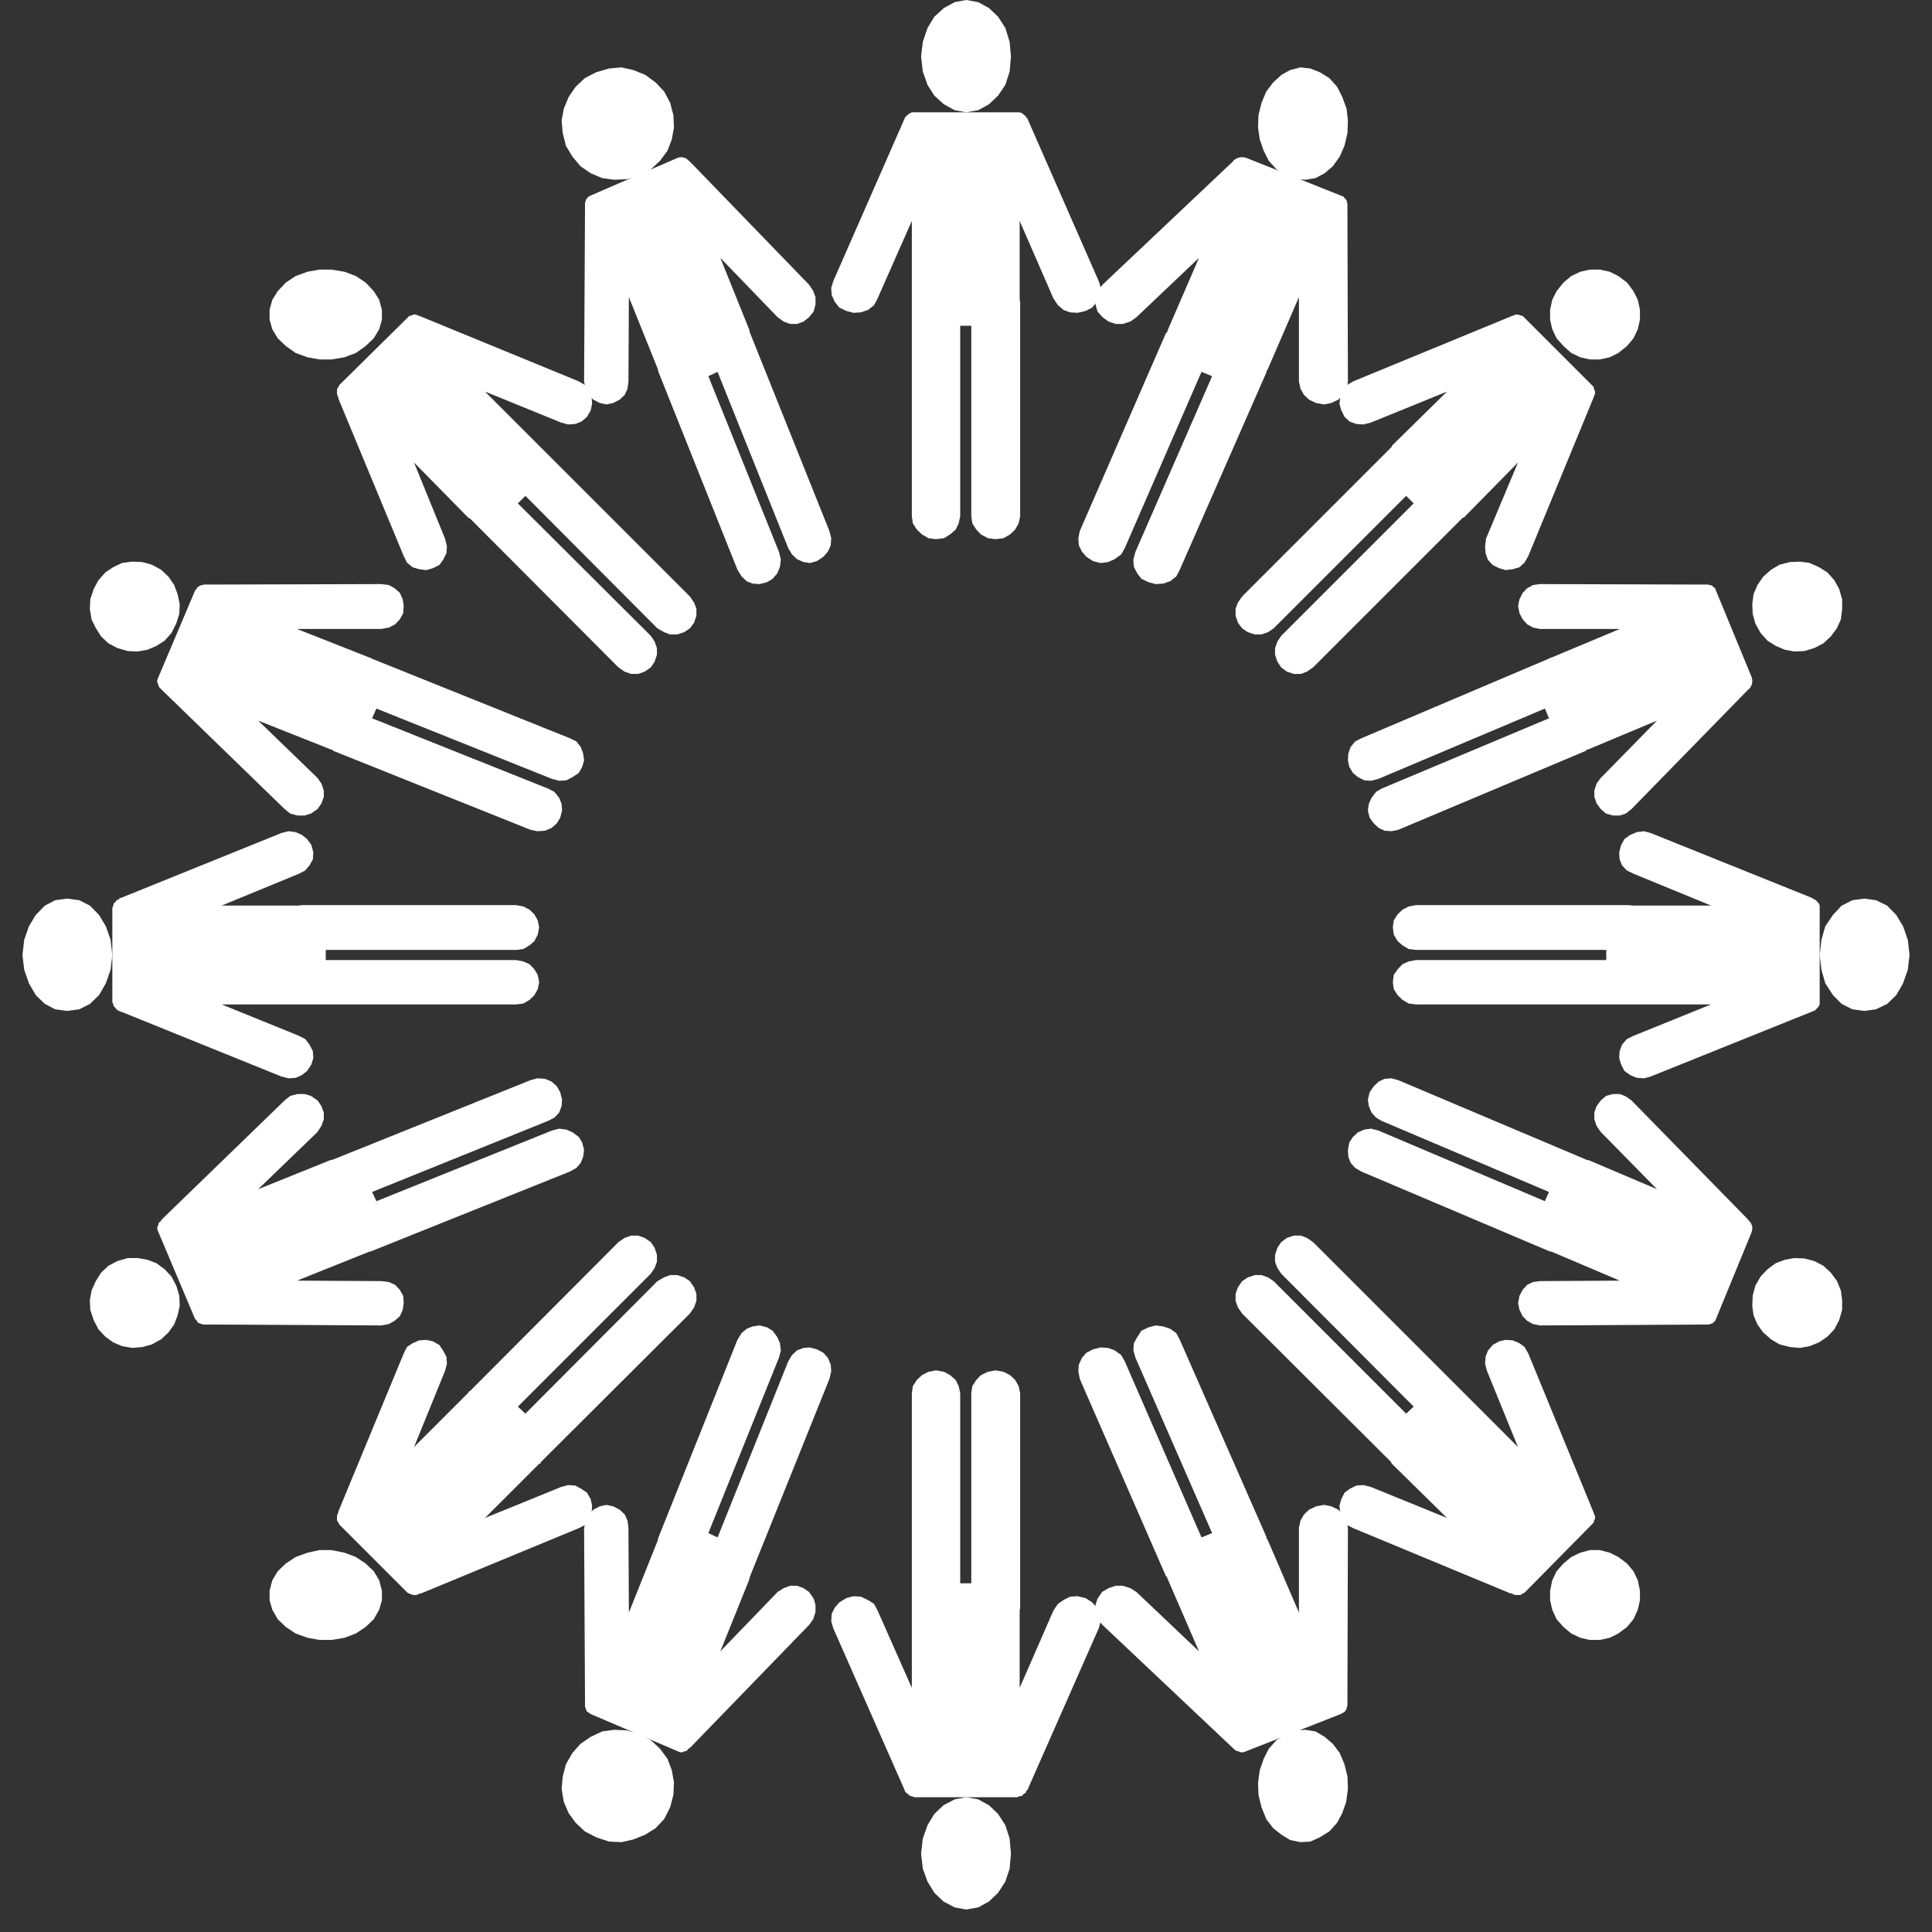
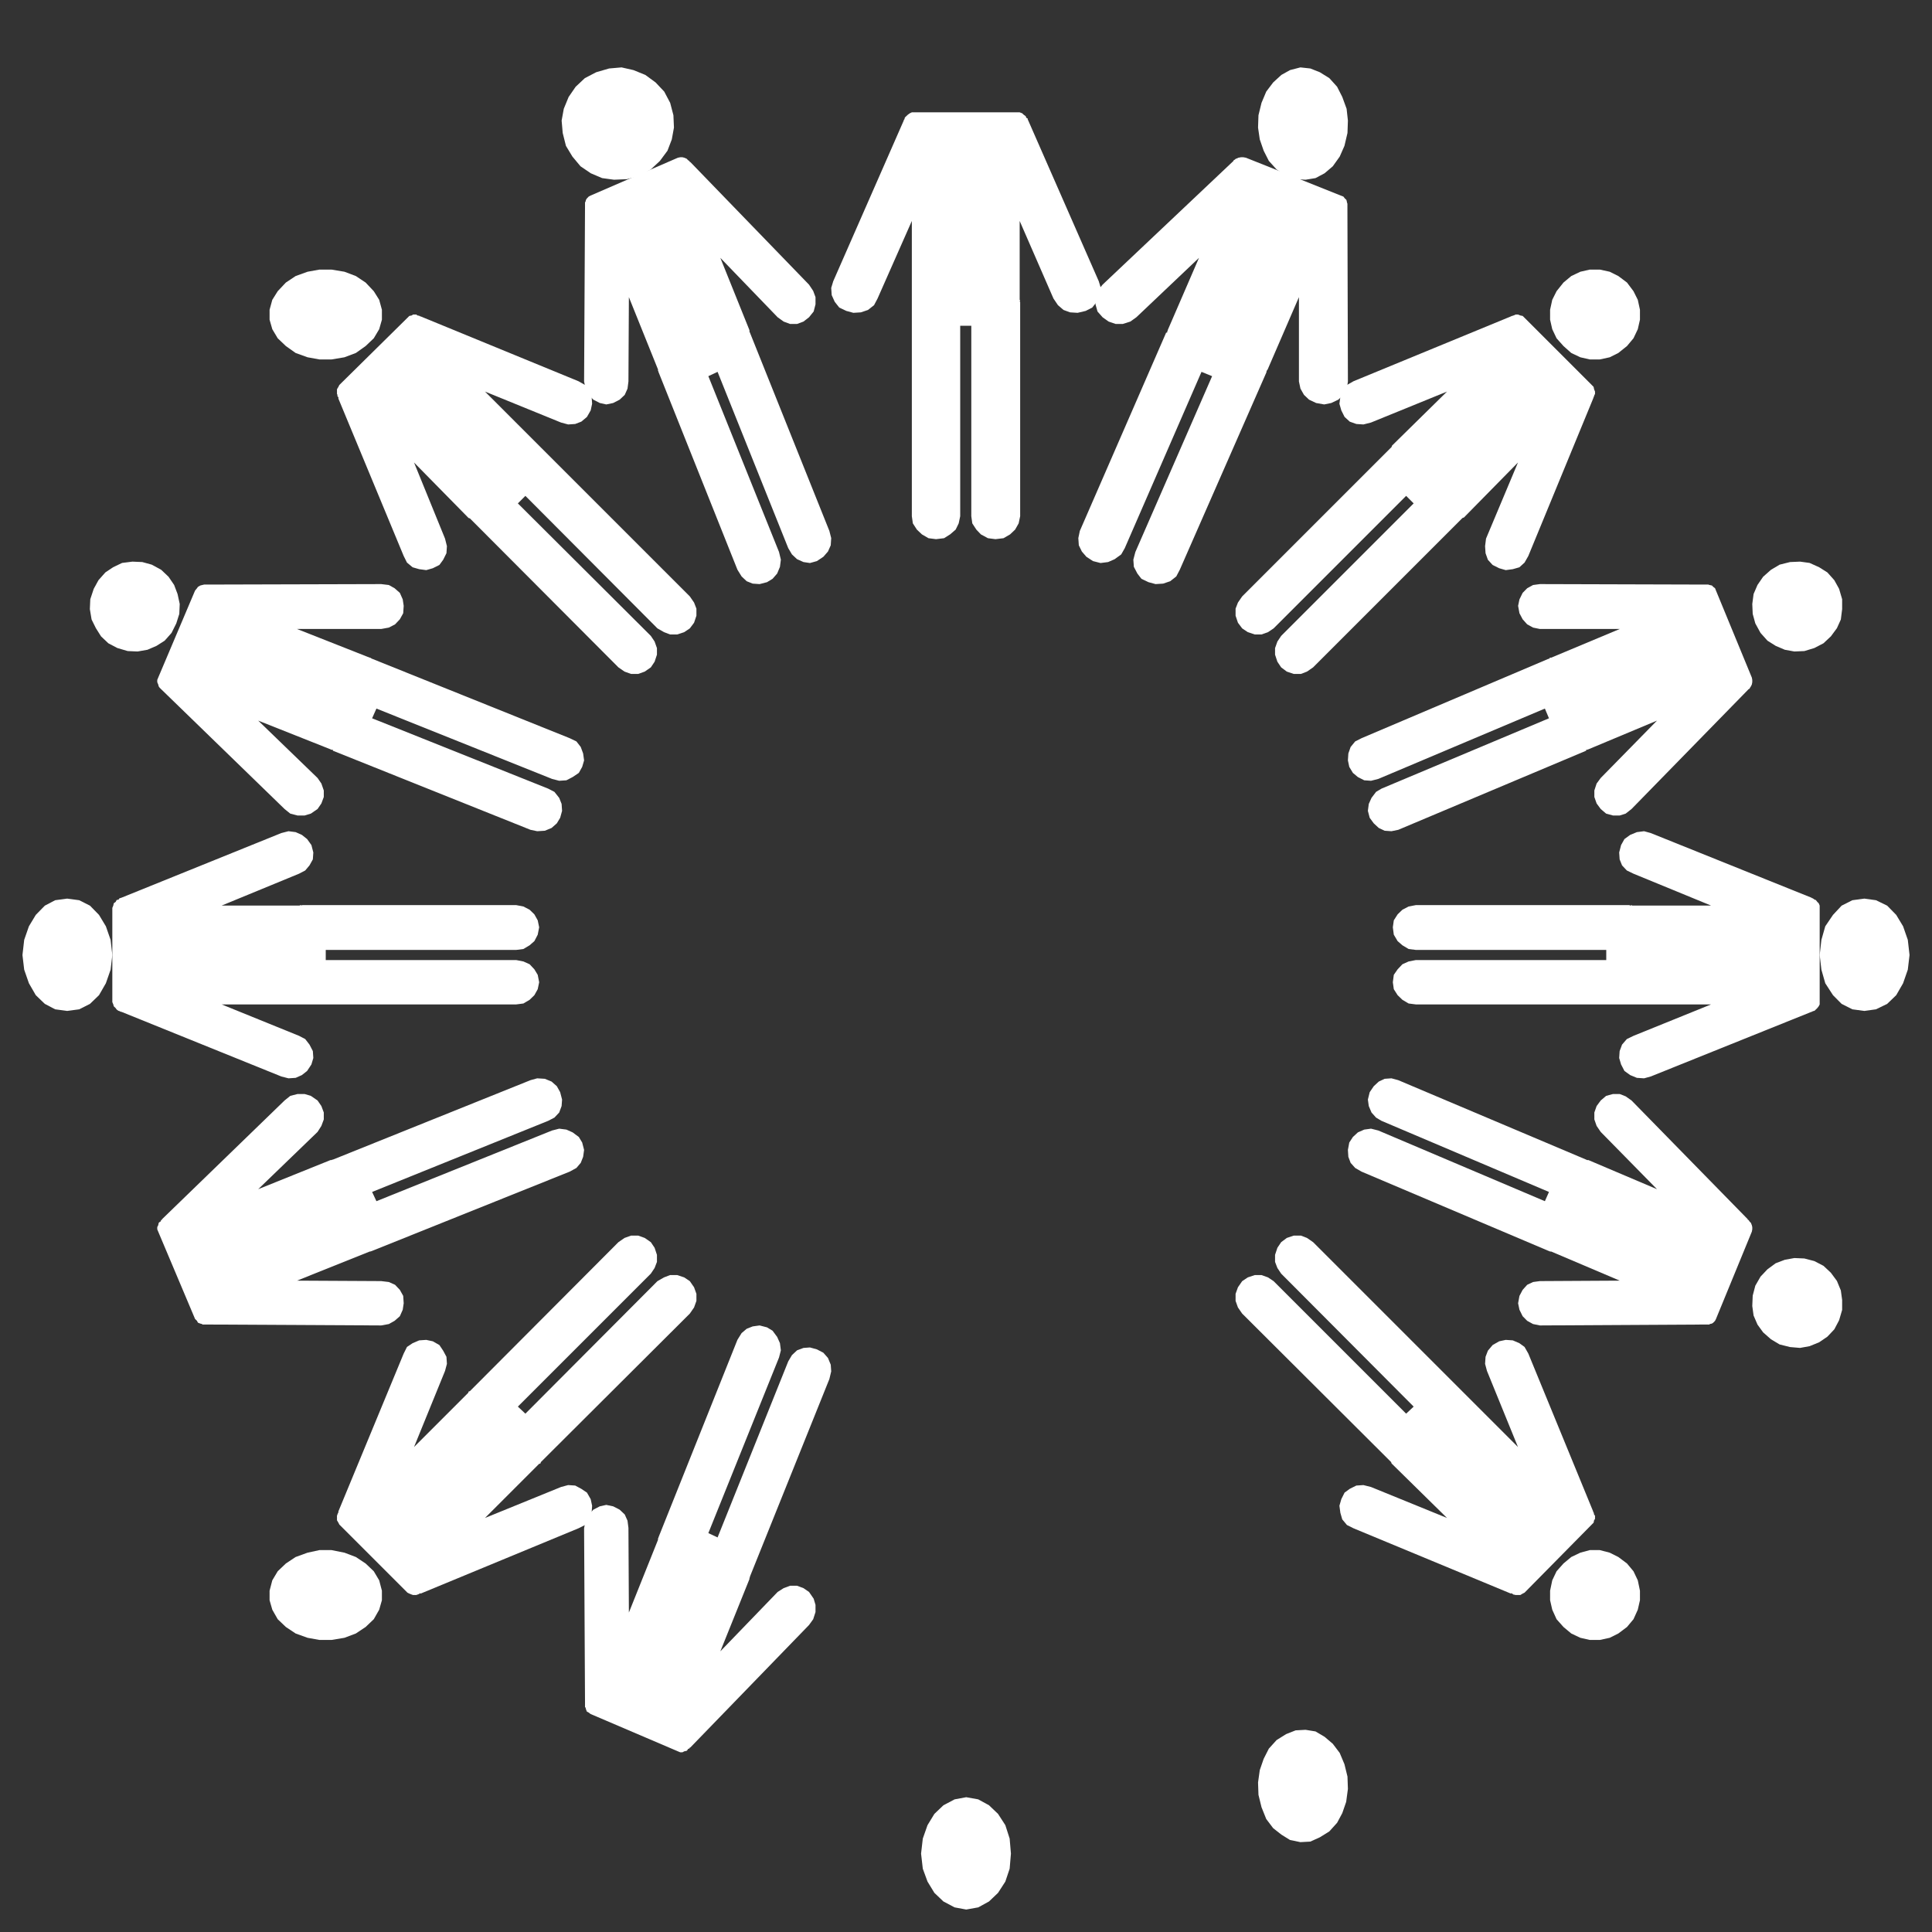
<svg xmlns="http://www.w3.org/2000/svg" width="86" height="86" overflow="hidden">
  <rect width="100%" height="100%" fill="#333333" stroke="none" />
  <defs>
    <clipPath id="clip0">
      <rect x="461" y="480" width="86" height="86" />
    </clipPath>
  </defs>
  <g clip-path="url(#clip0)" transform="translate(-461 -480)">
    <path d="M504.01 560 504.545 560.096 505.024 560.359 505.426 560.742 505.751 561.244 505.943 561.842 506 562.512 505.943 563.182 505.751 563.756 505.426 564.258 505.024 564.641 504.545 564.904 504.01 565 503.493 564.904 502.995 564.641 502.593 564.258 502.287 563.756 502.077 563.182 502 562.512 502.077 561.842 502.287 561.244 502.593 560.742 502.995 560.359 503.493 560.096 504.01 560Z" fill="#FFFFFF" fill-rule="evenodd" />
-     <path d="M502.665 541 503.024 541.064 503.293 541.213 503.54 541.425 503.675 541.701 503.742 542.02 503.742 550.479 504.236 550.479 504.236 542.02 504.28 541.701 504.46 541.425 504.662 541.213 504.976 541.064 505.312 541 505.671 541.064 505.963 541.213 506.187 541.425 506.344 541.701 506.411 542.02 506.411 551.563 506.389 551.563 506.389 551.563 506.411 551.605 506.389 551.669 506.389 555.133 507.892 551.69 508.093 551.393 508.34 551.223 508.632 551.074 508.968 551.053 509.327 551.138 509.619 551.329 509.821 551.563 509.955 551.839 510 552.158 509.91 552.477 506.77 559.596 506.77 559.596 506.748 559.66 506.703 559.702 506.68 559.724 506.658 559.809 506.658 559.809 506.568 559.851 506.501 559.936 506.389 559.958 506.277 560 501.701 560 501.589 559.958 501.499 559.936 501.409 559.851 501.342 559.809 501.342 559.809 501.275 559.724 501.275 559.702 501.252 559.66 501.23 559.596 501.23 559.596 498.09 552.477 498 552.158 498.022 551.839 498.157 551.563 498.359 551.329 498.673 551.138 498.987 551.053 499.323 551.074 499.637 551.223 499.907 551.393 500.064 551.69 501.589 555.133 501.589 551.669 501.589 551.605 501.589 551.563 501.589 551.563 501.589 551.563 501.589 542.02 501.634 541.701 501.813 541.425 502.037 541.213 502.329 541.064 502.665 541Z" fill="#FFFFFF" fill-rule="evenodd" />
    <path d="M488.668 483 489.197 483.12 489.726 483.335 490.183 483.67 490.567 484.077 490.832 484.579 490.976 485.129 491 485.679 490.904 486.206 490.712 486.708 490.375 487.163 489.966 487.545 489.462 487.833 488.909 487.976 488.332 488 487.803 487.928 487.298 487.713 486.841 487.402 486.481 486.971 486.192 486.493 486.048 485.919 486 485.368 486.096 484.842 486.312 484.316 486.625 483.861 487.034 483.478 487.538 483.215 488.115 483.048 488.668 483Z" fill="#FFFFFF" fill-rule="evenodd" />
    <path d="M491.379 487 491.462 487.021 491.564 487.064 491.564 487.064 491.606 487.107 491.626 487.128 491.688 487.171 491.708 487.213 491.729 487.213 497.013 492.672 497.198 492.949 497.301 493.227 497.301 493.547 497.219 493.866 497.013 494.122 496.766 494.314 496.479 494.421 496.17 494.421 495.882 494.314 495.615 494.122 493.065 491.478 494.361 494.698 494.361 494.762 494.381 494.805 494.381 494.805 494.381 494.805 497.918 503.633 498 503.953 497.979 504.273 497.856 504.55 497.65 504.785 497.363 504.976 497.054 505.062 496.766 505.019 496.479 504.891 496.252 504.678 496.088 504.401 492.942 496.553 492.531 496.745 495.677 504.571 495.759 504.912 495.718 505.232 495.594 505.531 495.389 505.765 495.142 505.915 494.813 506 494.505 505.979 494.237 505.872 494.011 505.659 493.826 505.36 490.31 496.553 490.31 496.553 490.31 496.532 490.29 496.511 490.29 496.447 488.994 493.227 488.974 496.98 488.933 497.3 488.809 497.577 488.583 497.79 488.295 497.939 487.987 498.003 487.699 497.939 487.411 497.79 487.206 497.577 487.062 497.3 487 496.98 487.041 489.218 487.041 489.218 487.041 489.175 487.041 489.111 487.041 489.068 487.041 489.004 487.062 488.983 487.082 488.898 487.123 488.834 487.206 488.749 487.288 488.706 491.174 487.021 491.277 487 491.379 487Z" fill="#FFFFFF" fill-rule="evenodd" />
    <path d="M519.115 557 519.558 557.072 519.962 557.311 520.327 557.622 520.635 558.029 520.846 558.531 520.981 559.081 521 559.632 520.923 560.206 520.75 560.708 520.519 561.139 520.173 561.522 519.75 561.785 519.327 561.976 518.885 562 518.423 561.904 518.038 561.665 517.673 561.378 517.365 560.971 517.154 560.445 517.019 559.895 517 559.344 517.077 558.794 517.25 558.292 517.481 557.837 517.827 557.455 518.25 557.191 518.673 557.024 519.115 557Z" fill="#FFFFFF" fill-rule="evenodd" />
-     <path d="M512.438 539 512.775 539.043 513.09 539.149 513.36 539.341 513.517 539.639 517.382 548.436 517.36 548.457 517.382 548.457 517.382 548.479 517.427 548.543 518.82 551.78 518.82 548.01 518.888 547.691 519.045 547.414 519.27 547.201 519.584 547.052 519.944 546.988 520.258 547.052 520.573 547.201 520.798 547.435 520.955 547.691 521 548.031 520.978 555.763 520.978 555.763 520.978 555.827 520.978 555.891 520.978 555.913 520.955 555.998 520.955 555.998 520.933 556.083 520.865 556.189 520.798 556.232 520.685 556.296 516.461 557.957 516.348 558 516.236 558 516.124 557.957 516.034 557.936 516.034 557.936 515.966 557.893 515.921 557.851 515.899 557.83 515.854 557.787 515.854 557.787 510.079 552.334 509.854 552.078 509.764 551.759 509.764 551.439 509.854 551.163 510.056 550.864 510.348 550.694 510.663 550.587 510.978 550.587 511.315 550.694 511.584 550.864 514.371 553.506 512.978 550.289 512.955 550.247 512.955 550.204 512.955 550.183 512.91 550.183 509.067 541.386 509 541.045 509.022 540.747 509.157 540.448 509.36 540.214 509.652 540.065 509.989 539.98 510.326 540.001 510.618 540.108 510.91 540.321 511.067 540.598 514.483 548.436 514.955 548.244 511.539 540.427 511.449 540.108 511.472 539.788 511.629 539.511 511.809 539.234 512.124 539.085 512.438 539Z" fill="#FFFFFF" fill-rule="evenodd" />
    <path d="M475.222 492 475.754 492 476.333 492.096 476.841 492.288 477.275 492.577 477.638 492.962 477.879 493.346 478 493.788 478 494.231 477.879 494.654 477.638 495.058 477.275 495.404 476.841 495.712 476.333 495.904 475.754 496 475.222 496 474.691 495.904 474.159 495.712 473.725 495.404 473.362 495.058 473.121 494.654 473 494.231 473 493.788 473.121 493.346 473.362 492.962 473.725 492.577 474.159 492.288 474.691 492.096 475.222 492Z" fill="#FFFFFF" fill-rule="evenodd" />
    <path d="M479.535 494 479.576 494.042 479.597 494.042 479.681 494.063 479.702 494.084 479.723 494.084 486.75 496.97 487.043 497.137 487.21 497.367 487.336 497.66 487.357 497.974 487.294 498.267 487.127 498.559 486.876 498.769 486.604 498.873 486.29 498.894 485.976 498.81 482.588 497.43 484.993 499.835 485.056 499.898 485.077 499.919 485.077 499.919 485.077 499.919 491.707 506.549 491.895 506.821 492 507.093 492 507.407 491.895 507.72 491.707 507.971 491.456 508.139 491.142 508.243 490.829 508.243 490.557 508.139 490.264 507.971 484.387 502.073 484.052 502.408 489.971 508.306 490.139 508.557 490.243 508.85 490.243 509.142 490.139 509.456 489.971 509.707 489.699 509.895 489.407 510 489.093 510 488.8 509.895 488.528 509.707 481.919 503.077 481.919 503.077 481.919 503.077 481.856 503.056 481.835 503.035 479.43 500.588 480.81 503.976 480.894 504.311 480.873 504.625 480.727 504.918 480.559 505.148 480.267 505.294 479.974 505.378 479.66 505.336 479.367 505.252 479.116 505.043 478.97 504.75 476.063 497.744 476.063 497.744 476.063 497.681 476.021 497.639 476.021 497.576 476 497.535 476 497.535 476 497.43 476 497.326 476.063 497.221 476.105 497.137 479.137 494.146 479.221 494.063 479.326 494.042 479.388 494 479.493 494 479.535 494Z" fill="#FFFFFF" fill-rule="evenodd" />
    <path d="M532.212 549 532.654 549.115 533.038 549.308 533.423 549.596 533.712 549.942 533.904 550.346 534 550.808 534 551.231 533.904 551.654 533.712 552.077 533.423 552.423 533.038 552.712 532.654 552.904 532.212 553 531.769 553 531.346 552.904 530.942 552.712 530.596 552.423 530.288 552.077 530.096 551.654 530 551.231 530 550.808 530.096 550.346 530.288 549.942 530.596 549.596 530.942 549.308 531.346 549.115 531.769 549 532.212 549Z" fill="#FFFFFF" fill-rule="evenodd" />
    <path d="M518.593 535 518.907 535 519.179 535.105 519.451 535.293 526.081 541.923 526.081 541.923 526.081 541.923 526.102 541.944 526.165 542.007 528.57 544.412 527.19 541.024 527.106 540.71 527.127 540.396 527.231 540.124 527.441 539.873 527.733 539.706 528.026 539.643 528.34 539.664 528.633 539.79 528.863 539.957 529.03 540.25 531.916 547.277 531.916 547.298 531.937 547.319 531.958 547.403 531.958 547.424 532 547.465 532 547.507 532 547.612 531.958 547.674 531.937 547.779 531.854 547.863 528.863 550.895 528.779 550.937 528.674 551 528.57 551 528.465 551 528.465 551 528.382 550.979 528.361 550.979 528.319 550.937 528.298 550.937 528.256 550.916 528.256 550.937 521.25 548.03 520.957 547.884 520.748 547.633 520.664 547.34 520.622 547.026 520.706 546.733 520.852 546.441 521.082 546.273 521.375 546.127 521.689 546.106 522.024 546.19 525.412 547.57 522.965 545.165 522.944 545.144 522.923 545.081 522.923 545.081 522.923 545.081 516.293 538.472 516.105 538.2 516 537.907 516 537.593 516.105 537.301 516.293 537.029 516.544 536.861 516.858 536.757 517.15 536.757 517.443 536.861 517.694 537.029 523.592 542.927 523.927 542.613 518.029 536.694 517.861 536.443 517.757 536.171 517.757 535.858 517.861 535.544 518.029 535.293 518.28 535.105 518.593 535Z" fill="#FFFFFF" fill-rule="evenodd" />
    <path d="M466.895 505 467.335 505.019 467.756 505.135 468.177 505.365 468.502 505.673 468.751 506.038 468.904 506.442 469 506.885 468.981 507.327 468.847 507.75 468.636 508.173 468.33 508.519 467.966 508.75 467.565 508.923 467.124 509 466.684 508.981 466.225 508.846 465.823 508.635 465.498 508.327 465.268 507.962 465.077 507.577 465 507.115 465.019 506.673 465.172 506.212 465.383 505.827 465.689 505.481 466.033 505.25 466.435 505.058 466.895 505Z" fill="#FFFFFF" fill-rule="evenodd" />
    <path d="M477.969 506 478.309 506.041 478.565 506.185 478.799 506.391 478.927 506.68 478.97 506.968 478.948 507.298 478.799 507.566 478.586 507.792 478.309 507.936 477.969 507.998 474.22 507.998 477.457 509.275 477.479 509.275 477.543 509.316 477.543 509.337 477.543 509.316 486.361 512.86 486.659 513.004 486.851 513.251 486.957 513.539 487 513.848 486.915 514.137 486.766 514.404 486.489 514.59 486.212 514.734 485.892 514.755 485.573 514.672 477.756 511.541 477.564 511.974 485.402 515.105 485.679 515.249 485.892 515.517 485.999 515.785 486.02 516.094 485.935 516.403 485.786 516.65 485.552 516.856 485.253 516.979 484.913 517 484.614 516.938 475.817 513.416 475.817 513.375 475.796 513.375 475.753 513.375 475.711 513.354 472.494 512.077 475.136 514.631 475.306 514.878 475.413 515.187 475.413 515.476 475.306 515.764 475.136 516.011 474.837 516.217 474.561 516.3 474.241 516.3 473.922 516.217 473.666 516.011 468.213 510.717 468.213 510.717 468.17 510.676 468.149 510.655 468.107 510.614 468.064 510.552 468.064 510.552 468.043 510.47 468 510.367 468 510.264 468.043 510.161 469.683 506.288 469.768 506.185 469.811 506.124 469.917 506.062 470.002 506.041 470.002 506.041 470.087 506.021 470.109 506.021 470.173 506.021 470.237 506.021 470.237 506.021 477.969 506Z" fill="#FFFFFF" fill-rule="evenodd" />
    <path d="M540.874 536 541.319 536.019 541.763 536.135 542.169 536.346 542.498 536.654 542.768 537.019 542.942 537.442 543 537.865 543 538.308 542.865 538.769 542.652 539.173 542.343 539.5 541.976 539.75 541.551 539.923 541.126 540 540.681 539.962 540.217 539.846 539.831 539.615 539.483 539.308 539.232 538.962 539.058 538.558 539 538.135 539.019 537.673 539.135 537.231 539.367 536.827 539.676 536.5 540.043 536.231 540.449 536.077 540.874 536Z" fill="#FFFFFF" fill-rule="evenodd" />
    <path d="M522.939 528 523.242 528.082 531.606 531.619 531.606 531.619 531.606 531.619 531.646 531.639 531.707 531.639 534.758 532.935 532.253 530.385 532.071 530.118 531.97 529.83 531.97 529.521 532.071 529.234 532.253 528.987 532.495 528.781 532.798 528.699 533.101 528.699 533.364 528.802 533.626 528.987 538.798 534.271 538.798 534.292 538.838 534.312 538.879 534.374 538.899 534.394 538.939 534.435 538.939 534.435 538.98 534.538 539 534.621 539 534.723 538.98 534.826 537.384 538.712 537.343 538.794 537.263 538.877 537.202 538.918 537.101 538.938 537.101 538.959 537.04 538.959 537 538.959 536.98 538.959 536.939 538.959 536.899 538.959 536.899 538.959 529.545 539 529.242 538.938 528.98 538.794 528.778 538.589 528.636 538.301 528.576 538.013 528.636 537.684 528.778 537.417 528.98 537.191 529.242 537.067 529.545 537.026 533.101 537.006 530.05 535.71 529.99 535.71 529.97 535.69 529.95 535.69 529.95 535.69 521.606 532.153 521.323 531.989 521.121 531.763 521.02 531.495 521 531.187 521.061 530.858 521.222 530.611 521.444 530.406 521.727 530.282 522.03 530.241 522.354 530.323 529.768 533.469 529.95 533.058 522.495 529.892 522.253 529.748 522.05 529.521 521.929 529.234 521.889 528.946 521.97 528.617 522.151 528.35 522.374 528.144 522.636 528.021 522.939 528Z" fill="#FFFFFF" fill-rule="evenodd" />
    <path d="M463.99 520 464.526 520.072 465.005 520.314 465.407 520.725 465.713 521.232 465.923 521.836 466 522.512 465.923 523.164 465.713 523.768 465.407 524.299 465.005 524.686 464.526 524.928 463.99 525 463.455 524.928 462.995 524.686 462.593 524.299 462.287 523.768 462.077 523.164 462 522.512 462.077 521.836 462.287 521.232 462.593 520.725 462.995 520.314 463.455 520.072 463.99 520Z" fill="#FFFFFF" fill-rule="evenodd" />
    <path d="M473.842 517 474.161 517.041 474.437 517.164 474.671 517.35 474.862 517.617 474.947 517.946 474.926 518.254 474.777 518.521 474.586 518.748 474.31 518.892 470.867 520.31 474.331 520.31 474.374 520.29 474.395 520.29 474.437 520.31 474.437 520.31 474.437 520.29 483.98 520.29 484.299 520.351 484.575 520.495 484.787 520.701 484.936 520.968 485 521.277 484.936 521.606 484.787 521.893 484.575 522.078 484.299 522.243 483.98 522.284 475.5 522.284 475.5 522.736 483.98 522.736 484.299 522.798 484.575 522.922 484.787 523.148 484.936 523.394 485 523.723 484.936 524.032 484.787 524.299 484.575 524.505 484.299 524.669 483.98 524.71 474.437 524.71 474.437 524.71 474.437 524.71 474.395 524.71 474.331 524.71 470.867 524.71 474.31 526.108 474.586 526.252 474.777 526.499 474.926 526.787 474.947 527.095 474.862 527.383 474.671 527.671 474.437 527.856 474.161 527.979 473.842 528 473.523 527.918 466.404 525.039 466.404 525.039 466.383 525.039 466.34 525.019 466.298 524.998 466.276 524.998 466.191 524.936 466.191 524.936 466.149 524.875 466.064 524.793 466.043 524.71 466 524.607 466 520.413 466.043 520.31 466.064 520.207 466.149 520.146 466.191 520.064 466.191 520.064 466.276 520.043 466.298 520.022 466.319 519.981 466.34 519.981 466.404 519.961 466.404 519.961 473.523 517.082 473.842 517Z" fill="#FFFFFF" fill-rule="evenodd" />
    <path d="M543.99 520 544.507 520.072 545.005 520.314 545.407 520.725 545.713 521.232 545.923 521.836 546 522.512 545.923 523.164 545.713 523.768 545.407 524.299 545.005 524.686 544.507 524.928 543.99 525 543.455 524.928 542.976 524.686 542.593 524.299 542.249 523.768 542.077 523.164 542 522.512 542.077 521.836 542.249 521.232 542.593 520.725 542.976 520.314 543.455 520.072 543.99 520Z" fill="#FFFFFF" fill-rule="evenodd" />
    <path d="M534.183 517 534.481 517.082 541.638 519.961 541.638 519.961 541.659 519.981 541.68 519.981 541.744 520.022 541.766 520.043 541.83 520.064 541.83 520.064 541.893 520.146 541.957 520.207 542 520.31 542 520.413 542 524.607 542 524.71 541.957 524.793 541.893 524.875 541.83 524.936 541.83 524.936 541.766 524.998 541.744 524.998 541.68 525.019 541.659 525.039 541.638 525.039 541.638 525.039 534.481 527.918 534.183 528 533.863 527.979 533.565 527.856 533.309 527.671 533.16 527.383 533.075 527.095 533.096 526.787 533.203 526.499 533.416 526.252 533.714 526.108 537.165 524.71 533.65 524.71 533.629 524.71 533.565 524.71 533.565 524.71 533.565 524.71 524.022 524.71 523.703 524.669 523.426 524.505 523.213 524.299 523.043 524.032 523 523.723 523.043 523.394 523.213 523.148 523.426 522.922 523.703 522.798 524.022 522.736 532.5 522.736 532.5 522.284 524.022 522.284 523.703 522.243 523.426 522.078 523.213 521.893 523.043 521.606 523 521.277 523.043 520.968 523.213 520.701 523.426 520.495 523.703 520.351 524.022 520.29 533.544 520.29 533.544 520.31 533.565 520.31 533.629 520.29 533.65 520.31 537.165 520.31 533.714 518.892 533.416 518.748 533.203 518.521 533.096 518.254 533.075 517.946 533.16 517.617 533.309 517.35 533.565 517.164 533.863 517.041 534.183 517Z" fill="#FFFFFF" fill-rule="evenodd" />
-     <path d="M467.124 536 467.565 536.077 467.966 536.231 468.33 536.5 468.636 536.827 468.847 537.231 468.981 537.673 469 538.135 468.904 538.558 468.751 538.962 468.502 539.308 468.177 539.615 467.756 539.846 467.335 539.962 466.895 540 466.435 539.923 466.033 539.75 465.689 539.5 465.383 539.173 465.172 538.769 465.019 538.308 465 537.865 465.077 537.442 465.268 537.019 465.498 536.654 465.823 536.346 466.225 536.135 466.684 536 467.124 536Z" fill="#FFFFFF" fill-rule="evenodd" />
    <path d="M484.913 528 485.253 528.021 485.552 528.144 485.786 528.35 485.935 528.617 486.02 528.946 485.999 529.234 485.892 529.521 485.679 529.748 485.402 529.892 477.564 533.058 477.756 533.469 485.573 530.323 485.892 530.241 486.212 530.282 486.489 530.406 486.766 530.611 486.915 530.858 487 531.187 486.957 531.495 486.851 531.763 486.659 531.989 486.361 532.153 477.543 535.69 477.543 535.69 477.543 535.69 477.479 535.71 477.457 535.71 474.22 537.006 477.969 537.026 478.309 537.067 478.586 537.191 478.799 537.417 478.948 537.684 478.97 538.013 478.927 538.301 478.799 538.589 478.565 538.794 478.309 538.938 477.969 539 470.237 538.959 470.237 538.959 470.173 538.959 470.109 538.959 470.087 538.959 470.002 538.959 470.002 538.938 469.917 538.918 469.811 538.877 469.768 538.794 469.683 538.712 468.043 534.826 468 534.723 468 534.621 468.043 534.538 468.064 534.435 468.064 534.435 468.107 534.394 468.149 534.374 468.17 534.312 468.213 534.292 468.213 534.271 473.666 528.987 473.922 528.781 474.241 528.699 474.561 528.699 474.837 528.781 475.136 528.987 475.306 529.234 475.413 529.521 475.413 529.83 475.306 530.118 475.136 530.385 472.494 532.935 475.711 531.639 475.753 531.639 475.796 531.619 475.817 531.619 475.817 531.619 484.614 528.082 484.913 528Z" fill="#FFFFFF" fill-rule="evenodd" />
    <path d="M541.126 505 541.551 505.058 541.976 505.25 542.343 505.481 542.652 505.827 542.865 506.212 543 506.673 543 507.115 542.942 507.577 542.768 507.962 542.498 508.327 542.169 508.635 541.763 508.846 541.319 508.981 540.874 509 540.449 508.923 540.043 508.75 539.676 508.519 539.367 508.173 539.135 507.75 539.019 507.327 539 506.885 539.058 506.442 539.232 506.038 539.483 505.673 539.831 505.365 540.217 505.135 540.681 505.019 541.126 505Z" fill="#FFFFFF" fill-rule="evenodd" />
    <path d="M529.545 506 536.899 506.021 536.899 506.021 536.919 506.021 536.939 506.021 537 506.021 537.04 506.021 537.101 506.041 537.101 506.041 537.202 506.062 537.263 506.124 537.343 506.185 537.384 506.288 538.98 510.161 539 510.264 539 510.367 538.98 510.47 538.939 510.552 538.939 510.552 538.899 510.614 538.879 510.655 538.838 510.676 538.798 510.717 538.798 510.717 533.626 516.011 533.364 516.217 533.101 516.3 532.798 516.3 532.495 516.217 532.253 516.011 532.071 515.764 531.97 515.476 531.97 515.187 532.071 514.878 532.253 514.631 534.758 512.077 531.707 513.354 531.646 513.375 531.606 513.375 531.606 513.375 531.606 513.416 523.242 516.938 522.939 517 522.636 516.979 522.374 516.856 522.151 516.65 521.97 516.403 521.889 516.094 521.929 515.785 522.05 515.517 522.253 515.249 522.495 515.105 529.95 511.974 529.768 511.541 522.354 514.672 522.03 514.755 521.727 514.734 521.444 514.59 521.222 514.404 521.061 514.137 521 513.848 521.02 513.539 521.121 513.251 521.323 513.004 521.606 512.86 529.95 509.316 529.95 509.337 529.97 509.316 529.99 509.275 530.05 509.275 533.101 507.998 529.545 507.998 529.242 507.936 528.98 507.792 528.778 507.566 528.636 507.298 528.576 506.968 528.636 506.68 528.778 506.391 528.98 506.185 529.242 506.041 529.545 506Z" fill="#FFFFFF" fill-rule="evenodd" />
    <path d="M475.222 549 475.754 549 476.333 549.115 476.841 549.308 477.275 549.596 477.638 549.942 477.879 550.346 478 550.808 478 551.231 477.879 551.654 477.638 552.077 477.275 552.423 476.841 552.712 476.333 552.904 475.754 553 475.222 553 474.691 552.904 474.159 552.712 473.725 552.423 473.362 552.077 473.121 551.654 473 551.231 473 550.808 473.121 550.346 473.362 549.942 473.725 549.596 474.159 549.308 474.691 549.115 475.222 549Z" fill="#FFFFFF" fill-rule="evenodd" />
    <path d="M489.407 535 489.699 535.105 489.971 535.293 490.139 535.544 490.243 535.858 490.243 536.171 490.139 536.443 489.971 536.694 484.052 542.613 484.387 542.927 490.264 537.029 490.557 536.861 490.829 536.757 491.142 536.757 491.456 536.861 491.707 537.029 491.895 537.301 492 537.593 492 537.907 491.895 538.2 491.707 538.472 485.077 545.081 485.077 545.081 485.077 545.081 485.056 545.144 484.993 545.165 482.588 547.57 485.976 546.19 486.29 546.106 486.604 546.127 486.876 546.273 487.127 546.441 487.294 546.733 487.357 547.026 487.336 547.34 487.21 547.633 487.043 547.884 486.75 548.03 479.723 550.937 479.702 550.916 479.681 550.937 479.597 550.979 479.576 550.979 479.535 551 479.493 551 479.388 551 479.326 550.979 479.221 550.937 479.137 550.895 476.105 547.863 476.063 547.779 476 547.674 476 547.612 476 547.507 476 547.465 476.021 547.424 476.021 547.403 476.063 547.319 476.063 547.277 476.063 547.277 478.97 540.25 479.116 539.957 479.367 539.79 479.66 539.664 479.974 539.643 480.267 539.706 480.559 539.873 480.727 540.124 480.873 540.396 480.894 540.71 480.81 541.024 479.43 544.412 481.835 542.007 481.856 541.965 481.856 541.944 481.919 541.923 481.919 541.923 481.919 541.923 488.528 535.293 488.8 535.105 489.093 535 489.407 535Z" fill="#FFFFFF" fill-rule="evenodd" />
    <path d="M532.212 492 532.654 492.096 533.038 492.288 533.423 492.577 533.712 492.962 533.904 493.346 534 493.788 534 494.231 533.904 494.654 533.712 495.058 533.423 495.404 533.038 495.712 532.654 495.904 532.212 496 531.769 496 531.346 495.904 530.942 495.712 530.596 495.404 530.288 495.058 530.096 494.654 530 494.231 530 493.788 530.096 493.346 530.288 492.962 530.596 492.577 530.942 492.288 531.346 492.096 531.769 492 532.212 492Z" fill="#FFFFFF" fill-rule="evenodd" />
    <path d="M528.465 494 528.465 494 528.57 494 528.674 494.042 528.779 494.063 528.863 494.146 531.854 497.137 531.937 497.221 531.958 497.326 532 497.43 532 497.535 532 497.535 531.958 497.618 531.958 497.639 531.937 497.681 531.916 497.744 531.916 497.744 529.03 504.75 528.863 505.043 528.633 505.252 528.34 505.336 528.026 505.378 527.733 505.294 527.441 505.148 527.231 504.918 527.127 504.625 527.106 504.311 527.148 503.976 528.57 500.588 526.165 503.035 526.102 503.056 526.081 503.077 526.081 503.077 526.081 503.077 519.451 509.707 519.179 509.895 518.907 510 518.593 510 518.28 509.895 518.029 509.707 517.861 509.456 517.757 509.142 517.757 508.85 517.861 508.557 518.029 508.306 523.927 502.408 523.592 502.073 517.694 507.971 517.443 508.139 517.15 508.243 516.858 508.243 516.544 508.139 516.293 507.971 516.105 507.72 516 507.407 516 507.093 516.105 506.821 516.293 506.549 522.923 499.919 522.923 499.919 522.923 499.919 522.944 499.898 522.965 499.835 525.412 497.43 522.024 498.81 521.689 498.894 521.375 498.873 521.082 498.769 520.852 498.559 520.706 498.267 520.622 497.974 520.664 497.66 520.748 497.367 520.957 497.137 521.25 496.97 528.256 494.084 528.256 494.084 528.298 494.063 528.319 494.063 528.361 494.042 528.382 494.042 528.465 494Z" fill="#FFFFFF" fill-rule="evenodd" />
-     <path d="M488.332 557 488.909 557.024 489.462 557.191 489.966 557.455 490.375 557.837 490.712 558.292 490.904 558.794 491 559.344 490.976 559.895 490.832 560.445 490.567 560.971 490.183 561.378 489.726 561.665 489.197 561.88 488.668 562 488.115 561.976 487.538 561.785 487.034 561.522 486.625 561.139 486.312 560.708 486.096 560.206 486 559.632 486.048 559.081 486.192 558.531 486.481 558.029 486.841 557.622 487.298 557.311 487.803 557.072 488.332 557Z" fill="#FFFFFF" fill-rule="evenodd" />
    <path d="M494.813 539 495.142 539.085 495.389 539.234 495.594 539.511 495.718 539.788 495.759 540.108 495.677 540.427 492.531 548.244 492.942 548.436 496.088 540.598 496.252 540.321 496.479 540.108 496.766 540.001 497.054 539.98 497.363 540.065 497.65 540.214 497.856 540.448 497.979 540.747 498 541.045 497.918 541.386 494.381 550.183 494.381 550.183 494.381 550.204 494.361 550.247 494.361 550.289 493.065 553.506 495.615 550.864 495.882 550.694 496.17 550.587 496.479 550.587 496.766 550.694 497.013 550.864 497.219 551.163 497.301 551.439 497.301 551.759 497.198 552.078 497.013 552.334 491.729 557.787 491.708 557.787 491.688 557.83 491.626 557.851 491.606 557.893 491.564 557.936 491.564 557.936 491.462 557.957 491.379 558 491.277 558 491.174 557.957 487.288 556.296 487.206 556.232 487.123 556.189 487.082 556.083 487.062 555.998 487.041 555.998 487.041 555.913 487.041 555.891 487.041 555.827 487.041 555.763 487.041 555.763 487 548.031 487.062 547.691 487.206 547.435 487.411 547.201 487.699 547.052 487.987 546.988 488.295 547.052 488.583 547.201 488.809 547.414 488.933 547.691 488.974 548.01 488.994 551.78 490.29 548.543 490.29 548.479 490.31 548.457 490.31 548.436 490.31 548.436 493.826 539.639 494.011 539.341 494.237 539.149 494.505 539.043 494.813 539Z" fill="#FFFFFF" fill-rule="evenodd" />
    <path d="M518.885 483 519.327 483.048 519.75 483.215 520.173 483.478 520.519 483.861 520.75 484.316 520.942 484.842 521 485.368 520.981 485.919 520.846 486.493 520.635 486.971 520.327 487.402 519.962 487.713 519.558 487.928 519.115 488 518.673 487.976 518.25 487.833 517.827 487.545 517.481 487.163 517.25 486.708 517.077 486.206 517 485.679 517.019 485.129 517.154 484.579 517.365 484.077 517.673 483.67 518.038 483.335 518.423 483.12 518.885 483Z" fill="#FFFFFF" fill-rule="evenodd" />
    <path d="M516.236 487 516.348 487 516.461 487.021 520.685 488.706 520.798 488.749 520.865 488.834 520.933 488.898 520.955 488.983 520.955 489.004 520.978 489.068 520.978 489.111 520.978 489.175 520.978 489.196 520.978 489.218 520.978 489.218 521 496.98 520.955 497.3 520.798 497.577 520.573 497.79 520.258 497.939 519.944 498.003 519.584 497.939 519.27 497.79 519.045 497.577 518.888 497.3 518.82 496.98 518.82 493.227 517.427 496.447 517.382 496.511 517.382 496.532 517.36 496.553 517.382 496.553 513.517 505.36 513.36 505.659 513.09 505.872 512.775 505.979 512.438 506 512.124 505.915 511.809 505.765 511.629 505.531 511.472 505.232 511.449 504.912 511.539 504.571 514.955 496.745 514.483 496.553 511.067 504.401 510.91 504.678 510.618 504.891 510.326 505.019 509.989 505.062 509.652 504.976 509.36 504.785 509.157 504.55 509.022 504.273 509 503.953 509.067 503.633 512.91 494.805 512.955 494.805 512.955 494.805 512.955 494.762 512.978 494.719 512.978 494.698 514.371 491.478 511.584 494.122 511.315 494.314 510.978 494.421 510.663 494.421 510.348 494.314 510.079 494.122 509.854 493.866 509.764 493.547 509.764 493.227 509.854 492.949 510.079 492.672 515.854 487.213 515.854 487.213 515.899 487.171 515.921 487.128 515.966 487.107 516.011 487.064 516.034 487.064 516.124 487.021 516.236 487Z" fill="#FFFFFF" fill-rule="evenodd" />
-     <path d="M504.01 480 504.545 480.096 505.024 480.359 505.426 480.742 505.751 481.244 505.943 481.866 506 482.512 505.943 483.182 505.751 483.78 505.426 484.258 505.024 484.641 504.545 484.904 504.01 485 503.493 484.904 503.014 484.641 502.593 484.258 502.287 483.78 502.077 483.182 502 482.512 502.077 481.866 502.287 481.244 502.593 480.742 503.014 480.359 503.493 480.096 504.01 480Z" fill="#FFFFFF" fill-rule="evenodd" />
    <path d="M501.701 485 506.277 485 506.389 485 506.501 485.043 506.568 485.107 506.658 485.17 506.658 485.17 506.68 485.234 506.703 485.256 506.748 485.277 506.748 485.32 506.77 485.362 506.77 485.362 509.91 492.519 510 492.817 509.955 493.137 509.821 493.435 509.619 493.691 509.327 493.84 508.968 493.925 508.632 493.904 508.34 493.797 508.093 493.584 507.892 493.286 506.389 489.835 506.389 493.35 506.411 493.371 506.389 493.435 506.389 493.435 506.411 493.435 506.411 502.978 506.344 503.297 506.187 503.574 505.963 503.787 505.671 503.957 505.312 504 504.976 503.957 504.662 503.787 504.46 503.574 504.28 503.297 504.236 502.978 504.236 494.5 503.742 494.5 503.742 502.978 503.675 503.297 503.54 503.574 503.293 503.787 503.024 503.957 502.665 504 502.329 503.957 502.037 503.787 501.813 503.574 501.634 503.297 501.589 502.978 501.589 493.435 501.589 493.435 501.589 493.435 501.589 493.371 501.589 493.35 501.589 489.835 500.064 493.286 499.907 493.584 499.637 493.797 499.323 493.904 498.987 493.925 498.673 493.84 498.359 493.691 498.157 493.435 498.022 493.137 498 492.817 498.09 492.519 501.23 485.362 501.23 485.362 501.23 485.341 501.252 485.32 501.275 485.256 501.275 485.234 501.342 485.17 501.342 485.17 501.409 485.107 501.499 485.043 501.589 485 501.701 485Z" fill="#FFFFFF" fill-rule="evenodd" />
  </g>
</svg>